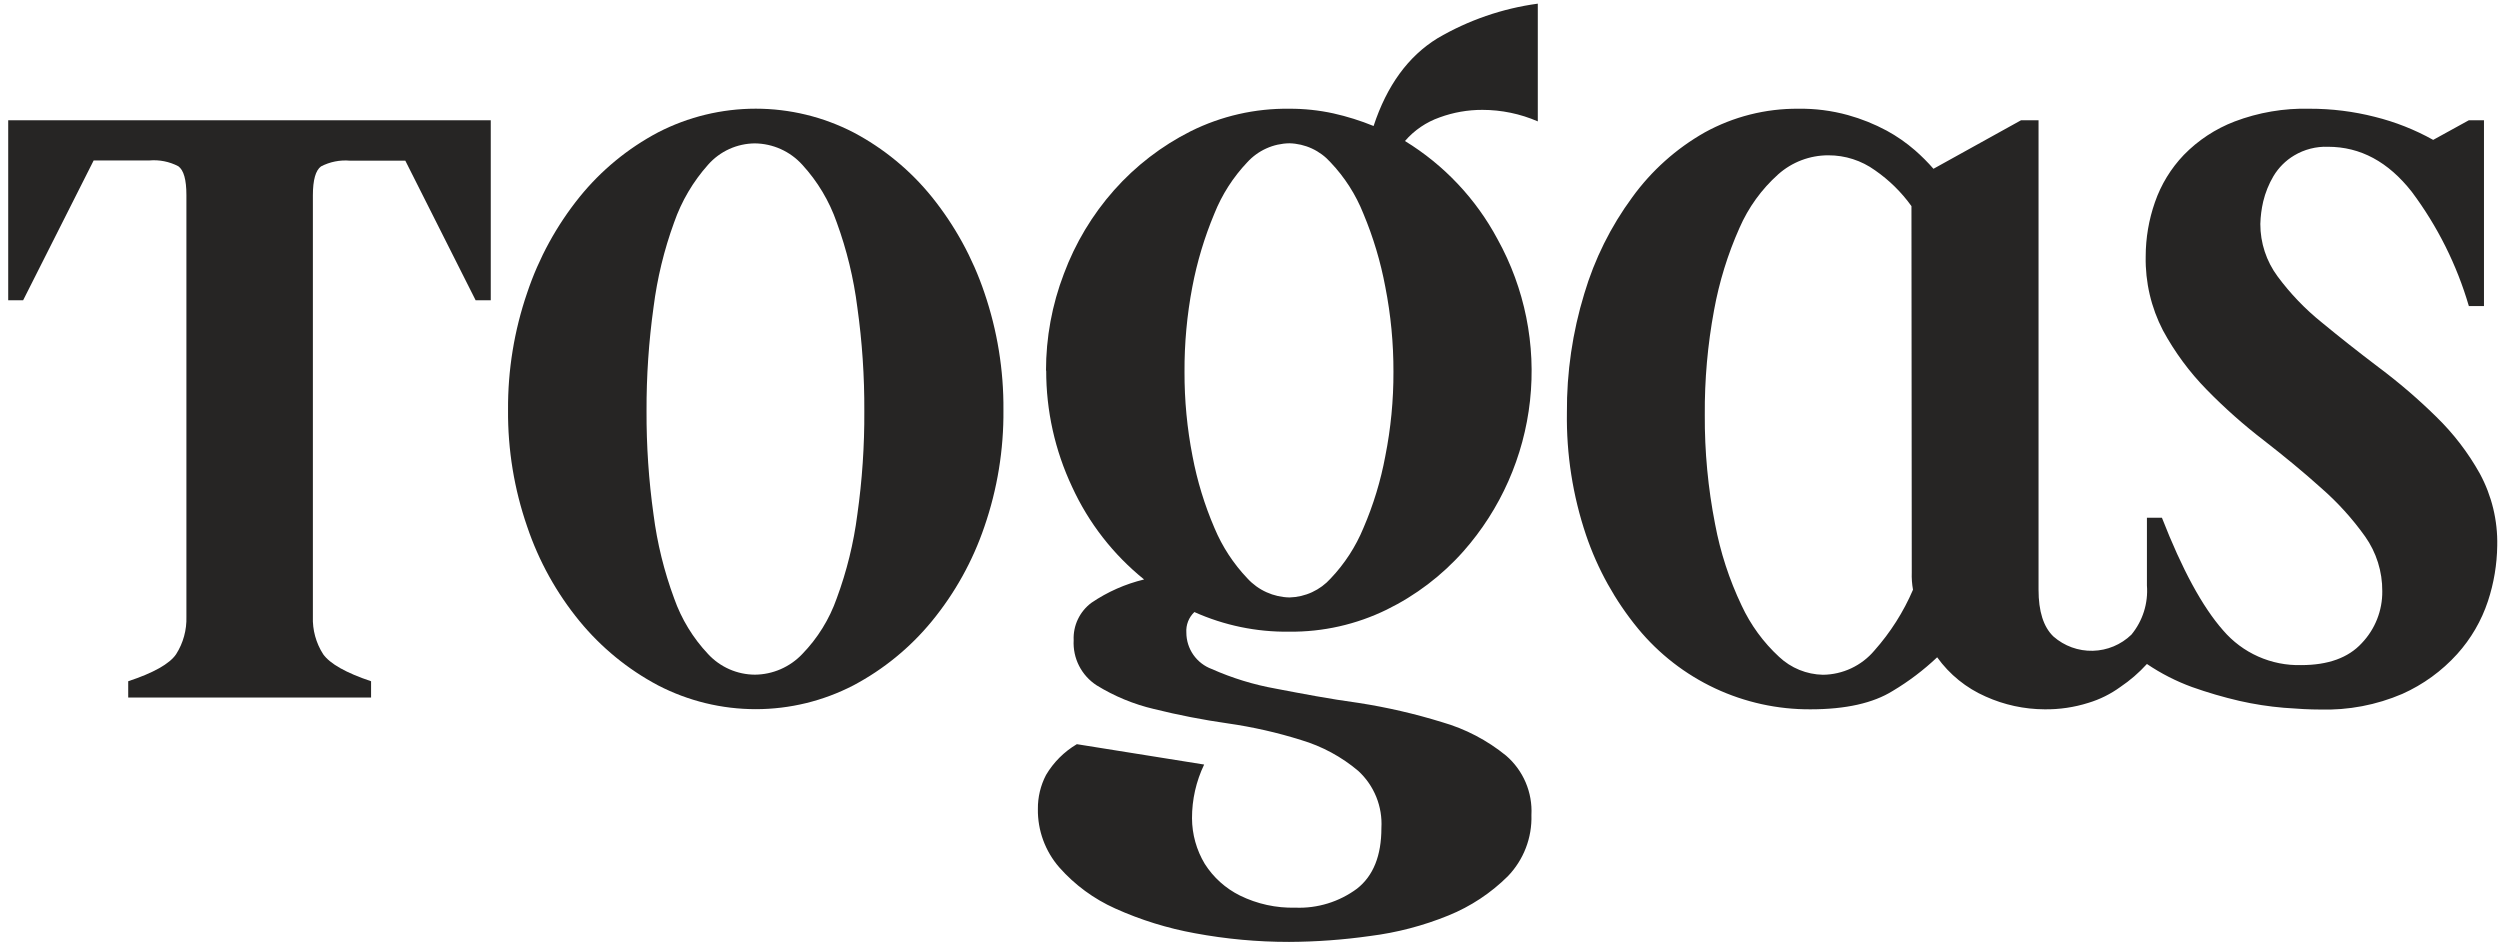
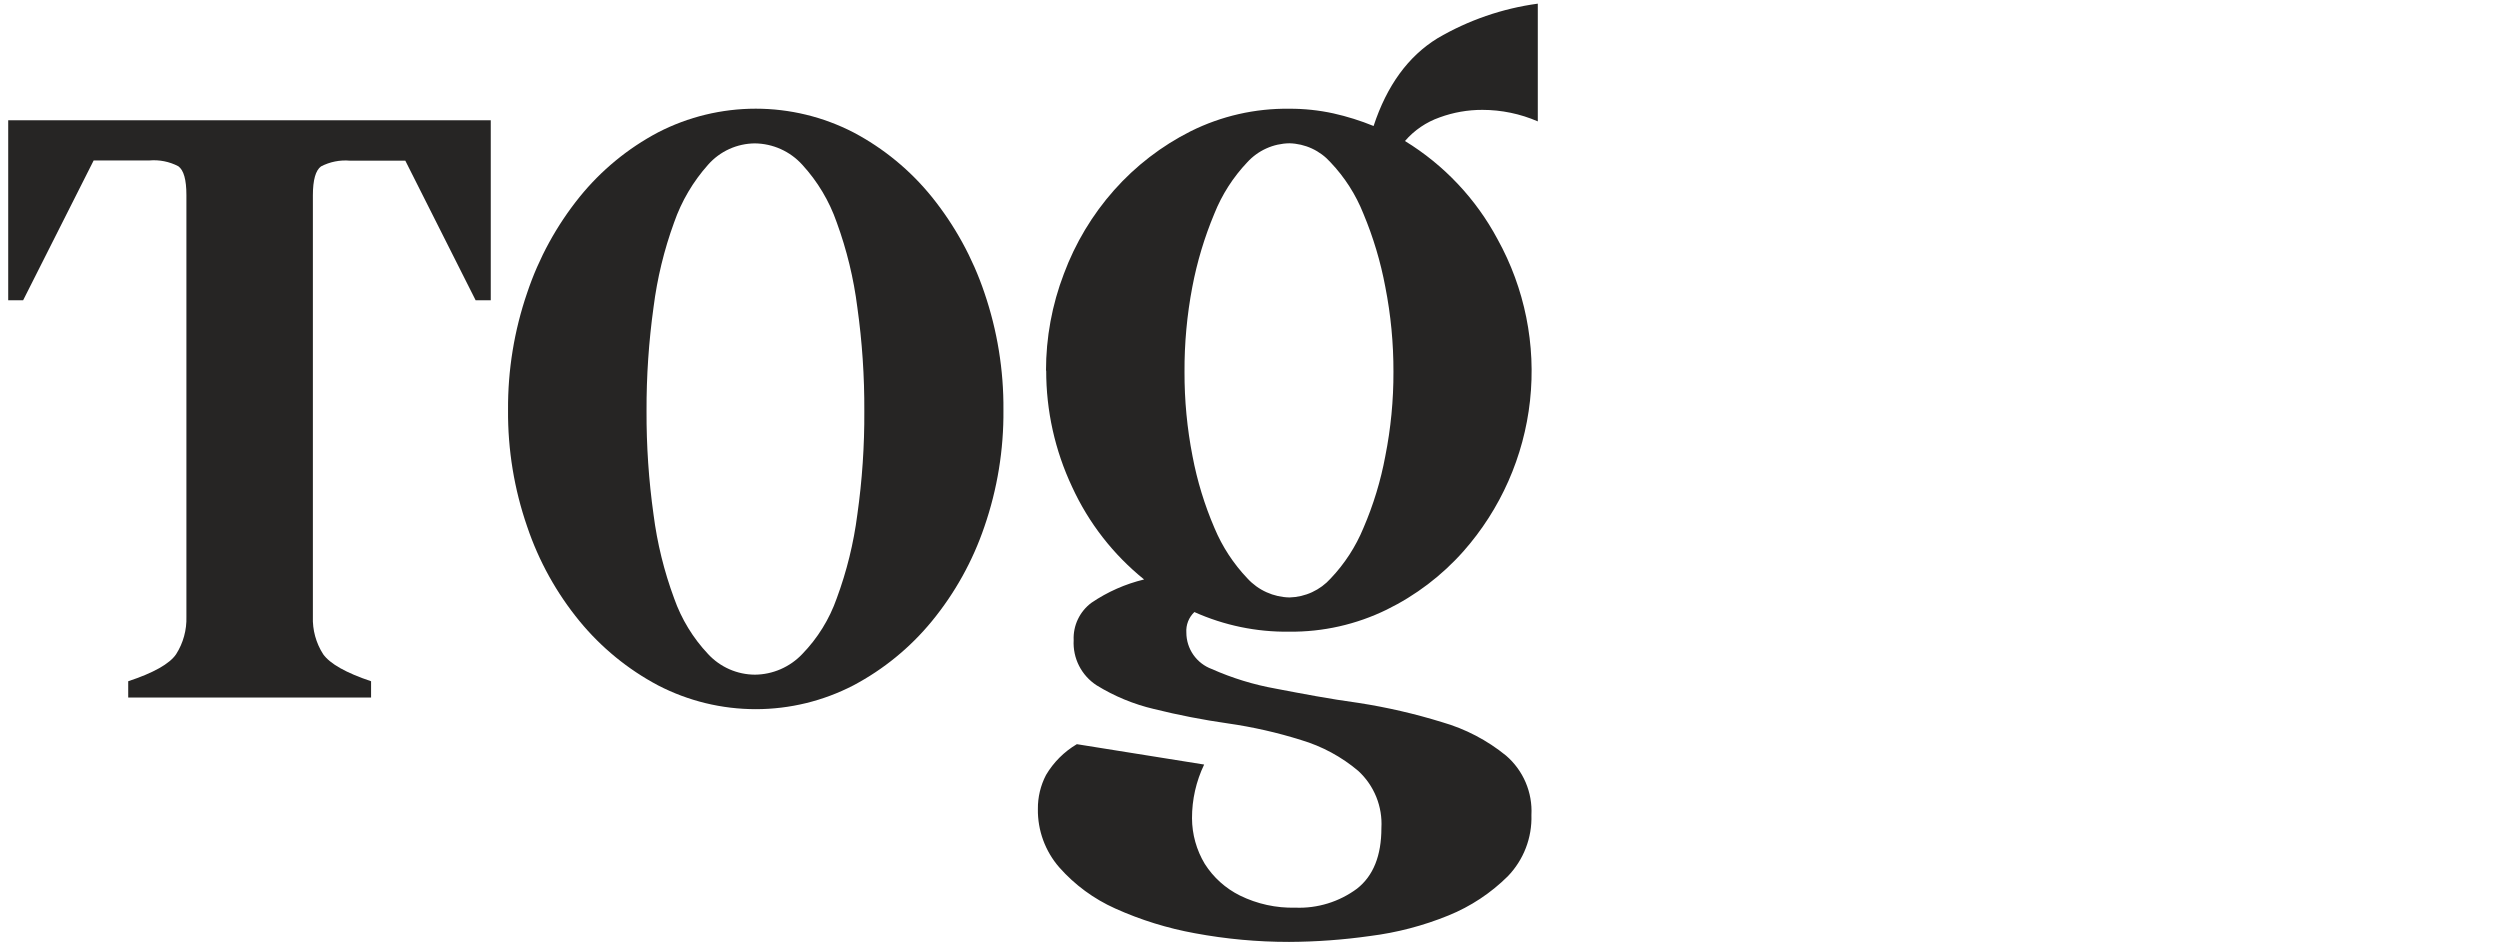
<svg xmlns="http://www.w3.org/2000/svg" width="249" height="94" viewBox="0 0 249 94" fill="none">
  <path fill-rule="evenodd" clip-rule="evenodd" d="M31.163 61.421C31.116 62.742 31.473 64.046 32.187 65.159C32.87 66.115 34.46 67.013 36.959 67.852V69.471H12.77V67.852C15.303 67.013 16.893 66.115 17.542 65.159C18.251 64.044 18.608 62.742 18.566 61.421V19.433C18.566 17.896 18.3 16.944 17.757 16.555C16.872 16.095 15.874 15.896 14.879 15.981H9.329L2.303 29.909H0.818V11.977H48.88V29.909H47.374L40.369 16.002H34.849C33.855 15.916 32.857 16.115 31.972 16.575C31.439 16.965 31.163 17.917 31.163 19.453V61.421Z" fill="#262524" />
  <path fill-rule="evenodd" clip-rule="evenodd" d="M50.601 40.836C50.573 36.865 51.217 32.918 52.506 29.162C53.666 25.695 55.435 22.463 57.728 19.617C59.872 16.967 62.53 14.779 65.542 13.185C68.551 11.634 71.887 10.825 75.272 10.825C78.656 10.825 81.992 11.634 85.001 13.185C88.015 14.777 90.673 16.965 92.814 19.617C95.108 22.465 96.879 25.696 98.048 29.162C99.332 32.919 99.973 36.866 99.942 40.836C99.977 44.787 99.337 48.715 98.048 52.45C96.883 55.879 95.111 59.071 92.814 61.871C90.66 64.499 88.003 66.671 85.001 68.262C81.994 69.82 78.657 70.633 75.272 70.633C71.885 70.633 68.549 69.82 65.542 68.262C62.541 66.67 59.885 64.498 57.728 61.871C55.432 59.073 53.662 55.88 52.506 52.45C51.213 48.715 50.569 44.788 50.601 40.836ZM64.395 40.949C64.381 44.395 64.614 47.838 65.092 51.252C65.457 54.099 66.145 56.895 67.14 59.588C67.869 61.658 69.023 63.553 70.53 65.149C71.125 65.791 71.845 66.304 72.647 66.657C73.448 67.009 74.314 67.193 75.189 67.197C76.072 67.189 76.944 67.003 77.753 66.651C78.562 66.299 79.293 65.788 79.9 65.149C81.438 63.567 82.612 61.669 83.341 59.588C84.337 56.895 85.024 54.099 85.39 51.252C85.873 47.839 86.106 44.396 86.086 40.949C86.104 37.489 85.871 34.032 85.39 30.605C85.025 27.722 84.338 24.888 83.341 22.157C82.6 20.023 81.429 18.064 79.9 16.401C79.303 15.743 78.577 15.215 77.766 14.85C76.956 14.485 76.078 14.292 75.189 14.281C74.307 14.287 73.436 14.479 72.633 14.844C71.83 15.209 71.114 15.74 70.53 16.401C69.032 18.078 67.88 20.034 67.14 22.157C66.144 24.888 65.457 27.722 65.092 30.605C64.615 34.032 64.383 37.489 64.395 40.949Z" fill="#262524" />
  <path fill-rule="evenodd" clip-rule="evenodd" d="M104.182 36.934C104.178 33.63 104.782 30.353 105.964 27.267C107.103 24.207 108.797 21.385 110.962 18.941C113.111 16.52 115.7 14.529 118.591 13.073C121.643 11.554 125.014 10.785 128.423 10.83C129.893 10.824 131.359 10.978 132.796 11.291C134.167 11.597 135.51 12.019 136.81 12.55C138.135 8.522 140.254 5.61 143.17 3.815C146.24 2.014 149.638 0.841 153.165 0.364V12.09C151.423 11.334 149.544 10.944 147.645 10.943C146.195 10.939 144.757 11.192 143.395 11.69C142.055 12.159 140.861 12.971 139.934 14.046C143.821 16.424 147.002 19.797 149.151 23.816C151.867 28.716 152.999 34.337 152.39 39.907C151.782 45.476 149.462 50.721 145.75 54.918C143.606 57.333 141.011 59.305 138.111 60.724C135.086 62.203 131.758 62.953 128.392 62.916C125.143 62.957 121.924 62.289 118.96 60.96C118.684 61.222 118.469 61.541 118.331 61.895C118.193 62.249 118.135 62.629 118.161 63.008C118.162 63.798 118.405 64.57 118.857 65.218C119.31 65.866 119.949 66.36 120.691 66.634C122.731 67.541 124.873 68.198 127.071 68.59C129.641 69.081 132.396 69.614 135.335 70.013C138.143 70.449 140.916 71.089 143.631 71.928C145.957 72.595 148.124 73.728 150.001 75.257C150.847 75.984 151.515 76.896 151.954 77.922C152.392 78.948 152.59 80.061 152.53 81.176C152.565 82.297 152.376 83.413 151.973 84.46C151.57 85.506 150.962 86.461 150.185 87.269C148.49 88.953 146.478 90.283 144.266 91.181C141.755 92.205 139.121 92.894 136.431 93.23C133.768 93.607 131.082 93.802 128.392 93.814C125.249 93.816 122.112 93.528 119.021 92.953C116.282 92.457 113.613 91.629 111.074 90.485C108.946 89.533 107.046 88.137 105.503 86.389C104.102 84.782 103.343 82.714 103.373 80.582C103.36 79.403 103.638 78.238 104.182 77.192C104.93 75.925 105.987 74.868 107.254 74.12L119.933 76.148C119.133 77.816 118.72 79.643 118.724 81.493C118.73 83.096 119.169 84.667 119.994 86.04C120.852 87.392 122.063 88.482 123.497 89.195C125.212 90.038 127.106 90.453 129.017 90.403C131.221 90.492 133.39 89.823 135.161 88.509C136.779 87.239 137.588 85.231 137.588 82.466C137.649 81.407 137.473 80.349 137.075 79.366C136.676 78.383 136.065 77.501 135.284 76.783C133.621 75.378 131.686 74.332 129.6 73.71C127.212 72.96 124.766 72.405 122.288 72.051C119.814 71.698 117.36 71.22 114.935 70.617C112.92 70.144 110.993 69.348 109.231 68.262C108.486 67.781 107.882 67.112 107.479 66.323C107.076 65.533 106.889 64.651 106.937 63.766C106.904 63.045 107.049 62.326 107.36 61.674C107.671 61.022 108.137 60.457 108.719 60.028C110.31 58.948 112.083 58.164 113.952 57.714C110.881 55.237 108.427 52.082 106.783 48.497C105.074 44.868 104.192 40.905 104.202 36.894L104.182 36.934ZM117.977 37.047C117.968 39.862 118.235 42.672 118.775 45.435C119.241 47.897 119.976 50.301 120.967 52.603C121.746 54.458 122.856 56.155 124.244 57.611C124.779 58.195 125.427 58.664 126.149 58.989C126.871 59.315 127.651 59.491 128.443 59.506C129.219 59.485 129.982 59.306 130.686 58.98C131.391 58.654 132.021 58.189 132.539 57.611C133.924 56.153 135.028 54.452 135.796 52.593C136.788 50.292 137.52 47.888 137.977 45.424C138.526 42.663 138.797 39.853 138.787 37.037C138.796 34.197 138.525 31.364 137.977 28.578C137.51 26.077 136.779 23.633 135.796 21.286C135.041 19.386 133.929 17.647 132.519 16.166C132.002 15.586 131.372 15.119 130.667 14.793C129.963 14.468 129.199 14.29 128.423 14.271C127.63 14.284 126.849 14.458 126.127 14.784C125.405 15.11 124.757 15.58 124.224 16.166C122.817 17.65 121.705 19.387 120.947 21.286C119.965 23.634 119.23 26.078 118.755 28.578C118.223 31.369 117.962 34.206 117.977 37.047Z" fill="#262524" />
-   <path fill-rule="evenodd" clip-rule="evenodd" d="M213.834 51.569H215.329C217.326 56.69 219.354 60.438 221.422 62.783C222.379 63.901 223.573 64.792 224.918 65.391C226.263 65.99 227.724 66.281 229.195 66.244C231.878 66.244 233.889 65.517 235.227 64.063C236.56 62.669 237.296 60.81 237.275 58.881C237.288 56.931 236.69 55.026 235.565 53.433C234.298 51.656 232.827 50.033 231.182 48.599C229.431 47.022 227.526 45.455 225.498 43.878C223.483 42.332 221.58 40.645 219.804 38.829C218.077 37.07 216.605 35.077 215.431 32.91C214.253 30.637 213.662 28.106 213.711 25.546C213.712 23.705 214.023 21.877 214.632 20.139C215.241 18.38 216.223 16.773 217.51 15.428C218.936 13.966 220.662 12.83 222.569 12.1C224.952 11.196 227.488 10.764 230.035 10.83C232.228 10.825 234.413 11.097 236.538 11.639C238.567 12.143 240.52 12.914 242.345 13.933L245.898 11.977H247.404V30.483H245.898C244.699 26.381 242.774 22.527 240.215 19.105C237.869 16.114 235.094 14.619 231.878 14.619C230.688 14.575 229.51 14.877 228.489 15.49C227.648 15.994 226.945 16.698 226.44 17.538C225.975 18.326 225.63 19.178 225.416 20.067C225.245 20.803 225.149 21.555 225.129 22.31C225.125 24.191 225.729 26.023 226.85 27.533C228.113 29.241 229.589 30.779 231.243 32.111C233.005 33.565 234.899 35.06 236.927 36.596C238.932 38.096 240.835 39.728 242.621 41.481C244.349 43.156 245.822 45.075 246.994 47.176C248.182 49.375 248.779 51.845 248.725 54.344C248.7 56.221 248.39 58.082 247.803 59.864C247.157 61.82 246.111 63.62 244.731 65.149C243.206 66.834 241.347 68.184 239.272 69.112C236.687 70.221 233.891 70.752 231.08 70.669C230.055 70.669 228.888 70.607 227.475 70.495C225.982 70.369 224.501 70.14 223.04 69.808C221.442 69.437 219.865 68.976 218.319 68.426C216.736 67.847 215.229 67.077 213.834 66.132C213.045 67.001 212.155 67.771 211.181 68.426C210.219 69.126 209.146 69.659 208.006 70.003C206.592 70.45 205.116 70.668 203.633 70.648C201.613 70.639 199.618 70.207 197.776 69.378C195.842 68.532 194.172 67.181 192.942 65.466C191.594 66.741 190.111 67.865 188.518 68.815C186.562 70.034 183.827 70.648 180.325 70.648C177.042 70.667 173.797 69.954 170.825 68.562C167.852 67.169 165.227 65.132 163.14 62.599C160.87 59.833 159.117 56.679 157.968 53.289C156.646 49.361 156.002 45.237 156.064 41.092C156.038 37.081 156.622 33.09 157.794 29.254C158.819 25.804 160.434 22.557 162.567 19.658C164.483 17.006 166.95 14.798 169.797 13.185C172.65 11.615 175.859 10.804 179.116 10.83C180.787 10.805 182.453 11.019 184.063 11.465C185.4 11.836 186.691 12.355 187.913 13.011C188.92 13.56 189.864 14.216 190.73 14.967C191.385 15.54 192.001 16.156 192.573 16.811L201.298 11.977H203.039V58.738C203.039 60.878 203.521 62.435 204.524 63.397C205.606 64.346 207.004 64.853 208.442 64.819C209.88 64.785 211.252 64.212 212.287 63.213C213.416 61.842 213.97 60.088 213.834 58.318V51.569ZM190.381 20.528C189.385 19.142 188.159 17.937 186.756 16.964C185.403 15.988 183.775 15.464 182.107 15.469C180.264 15.464 178.485 16.139 177.109 17.364C175.452 18.847 174.135 20.67 173.248 22.71C172.081 25.33 171.232 28.08 170.719 30.902C170.08 34.34 169.772 37.831 169.797 41.328C169.776 44.975 170.119 48.615 170.821 52.194C171.346 55.001 172.235 57.727 173.463 60.305C174.361 62.24 175.631 63.98 177.201 65.425C178.385 66.539 179.939 67.174 181.564 67.207C182.54 67.197 183.503 66.977 184.386 66.562C185.27 66.146 186.054 65.546 186.684 64.8C188.285 62.999 189.585 60.952 190.535 58.738C190.433 58.167 190.392 57.587 190.412 57.007L190.381 20.528Z" fill="#262524" />
</svg>